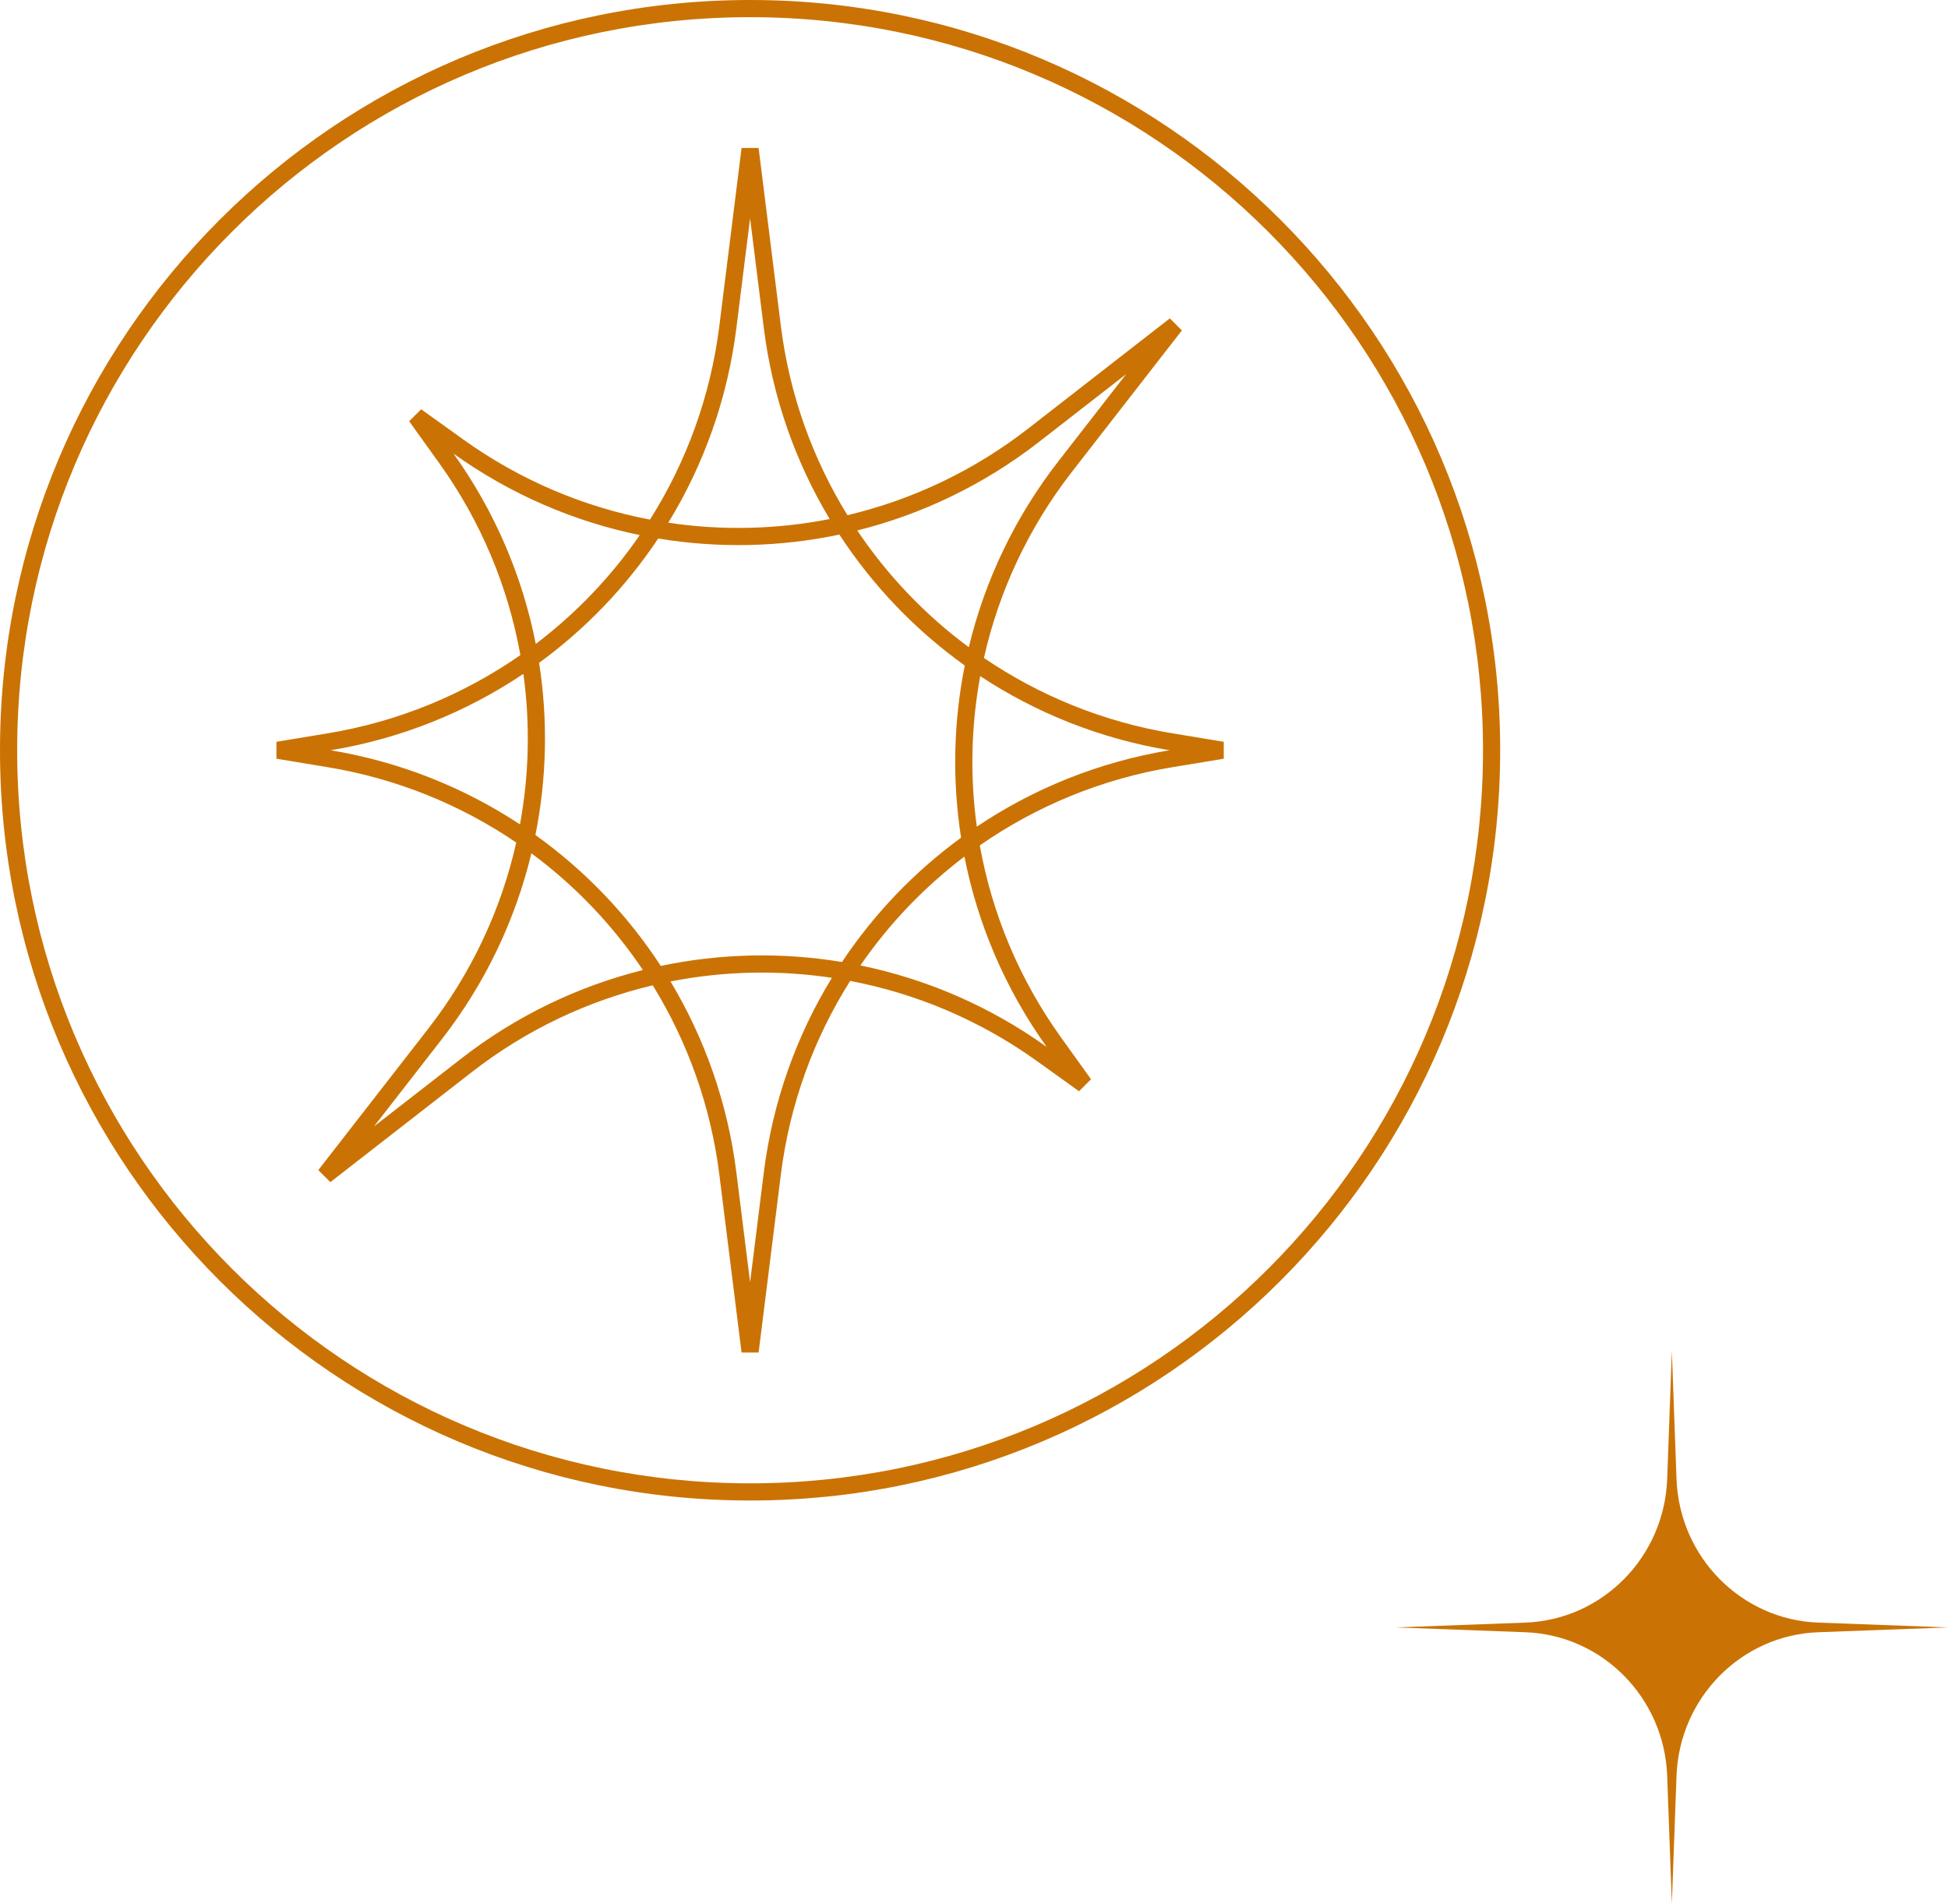
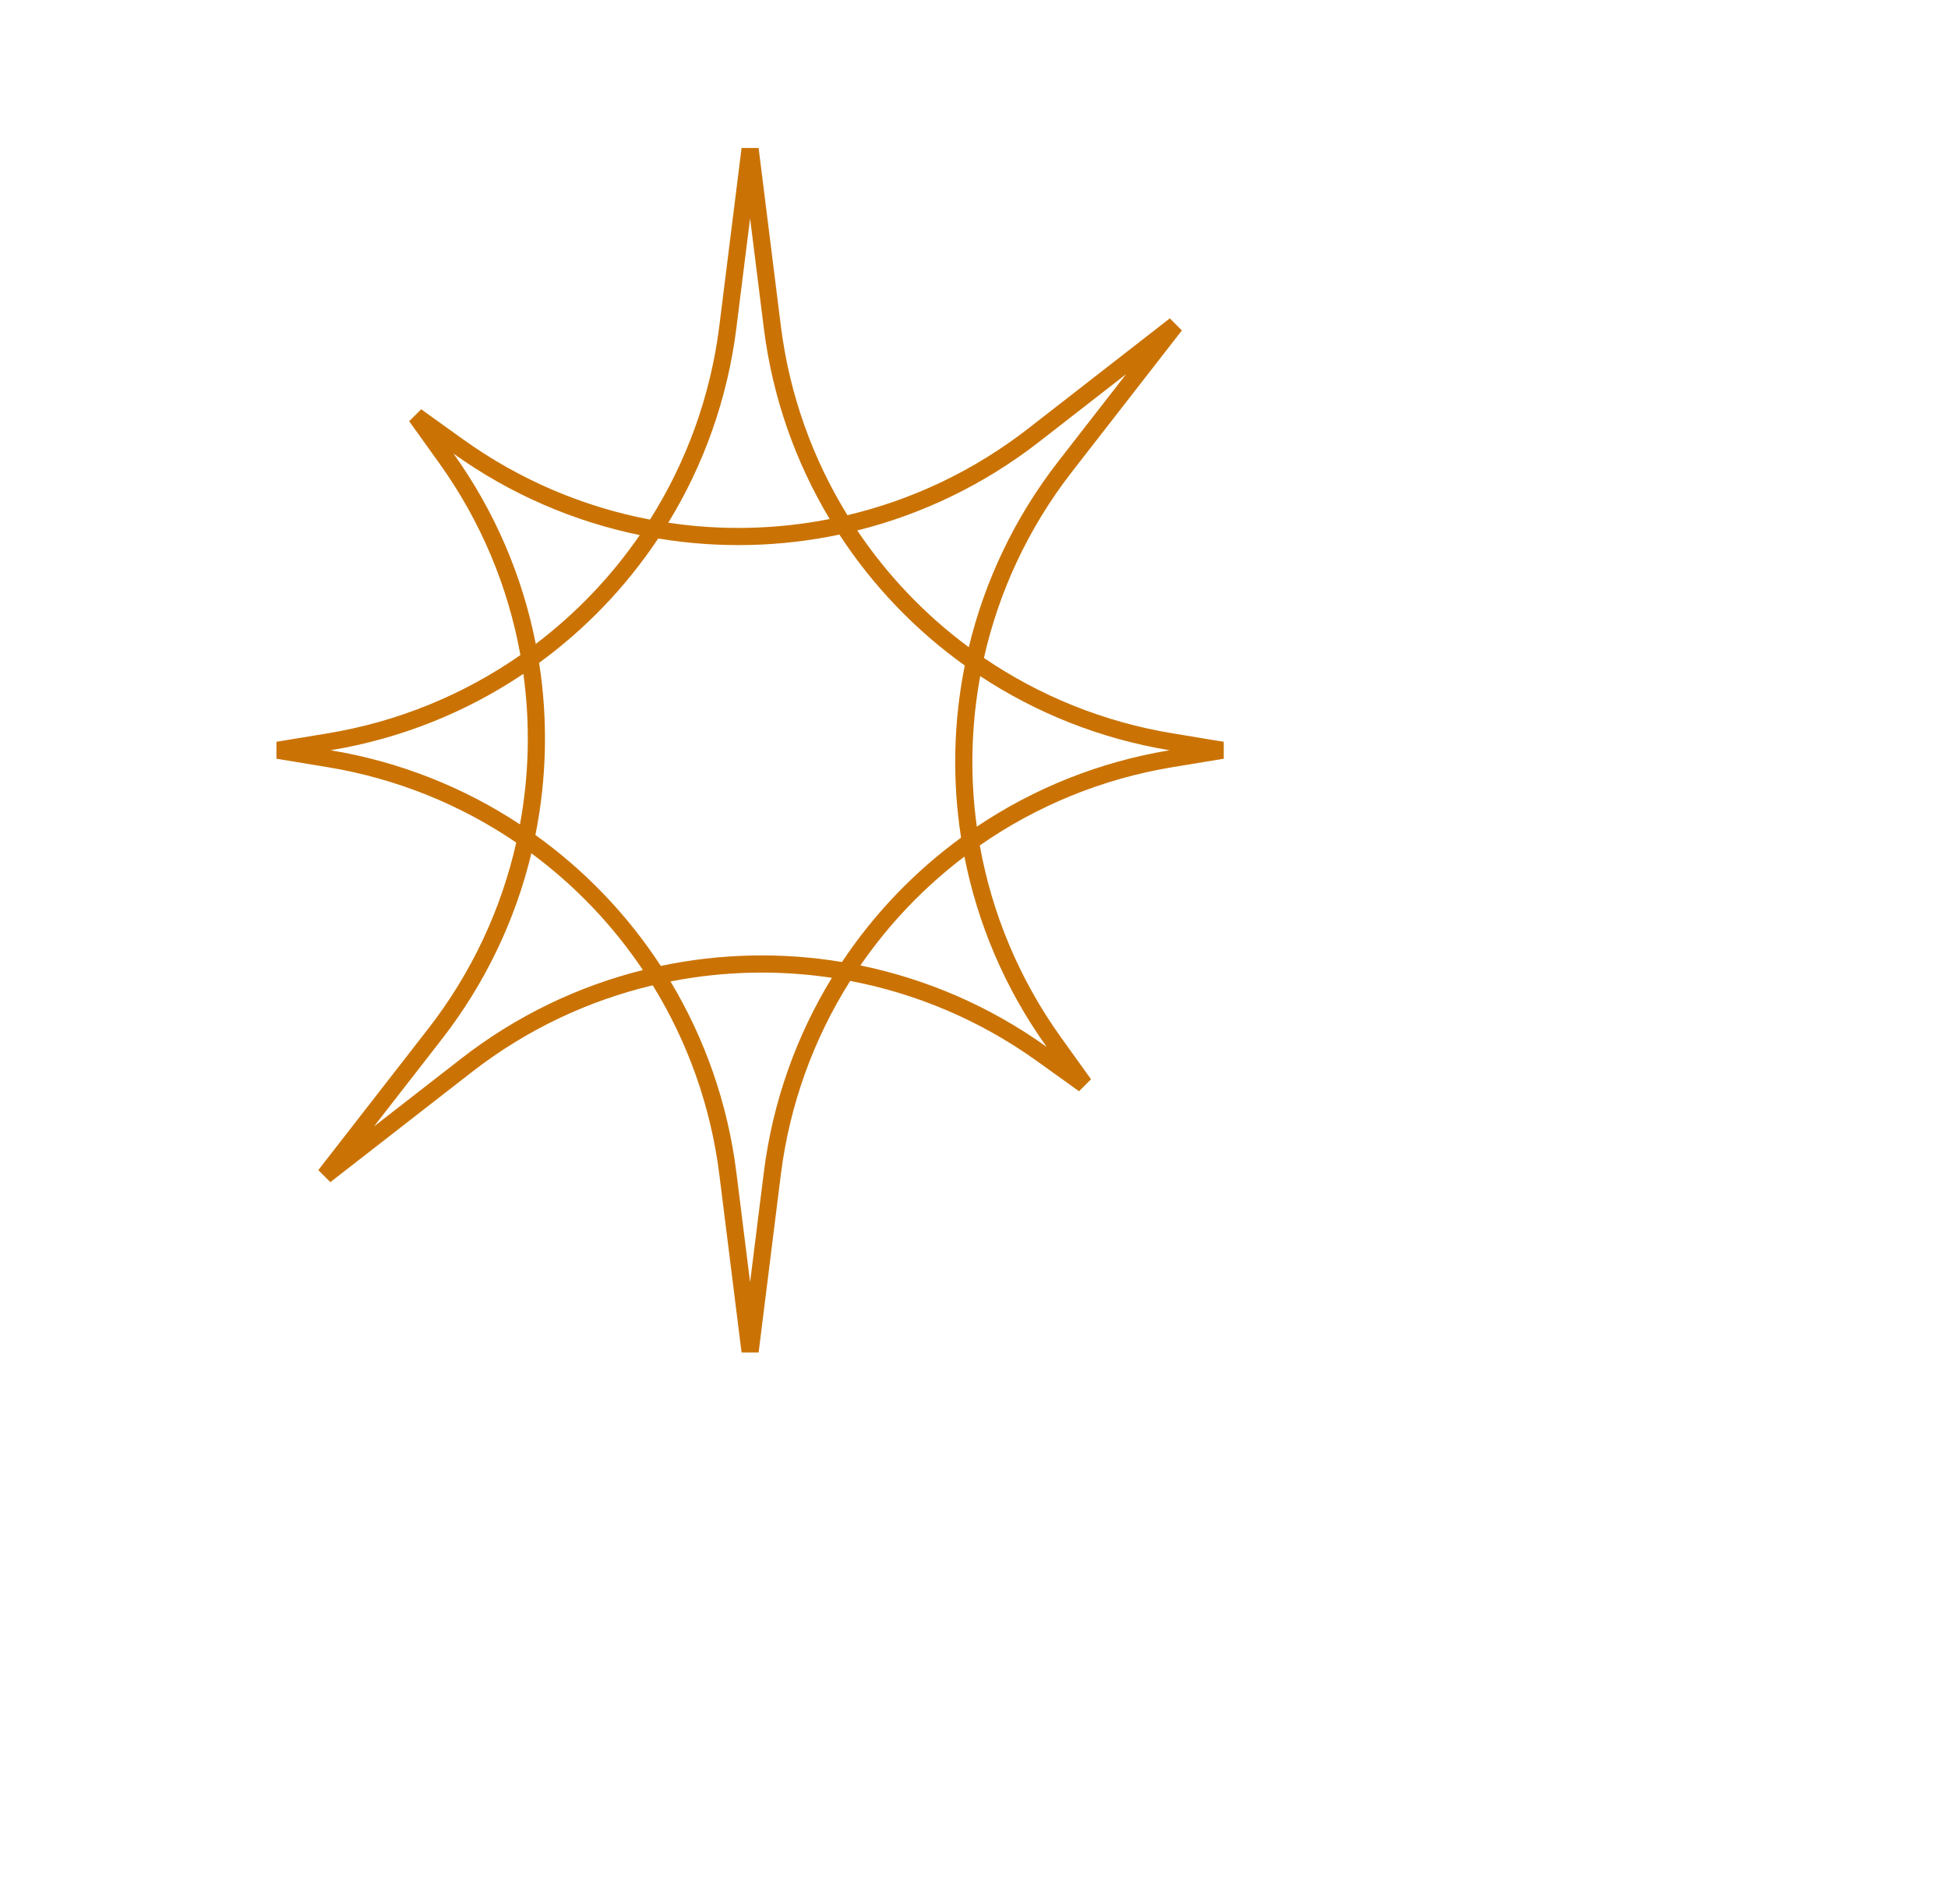
<svg xmlns="http://www.w3.org/2000/svg" width="261" height="255" viewBox="0 0 261 255" fill="none">
  <path fill-rule="evenodd" clip-rule="evenodd" d="M96.38 43.652C95.198 53.108 91.949 61.915 87.089 69.602C78.262 67.923 69.709 64.347 62.06 58.862L56.428 54.822L54.822 56.428L58.862 62.06C64.484 69.9 68.1 78.691 69.724 87.752C62.169 93.011 53.395 96.67 43.876 98.238L37.037 99.365V101.635L43.876 102.762C53.163 104.291 61.74 107.811 69.169 112.865C67.17 121.737 63.239 130.262 57.389 137.784L42.646 156.739L44.261 158.354L63.216 143.611C70.546 137.91 78.829 134.032 87.457 131.988C92.113 139.534 95.228 148.133 96.38 157.348L99.358 181.176H101.642L104.62 157.348C105.802 147.893 109.051 139.085 113.911 131.398C122.738 133.077 131.291 136.653 138.94 142.138L144.572 146.178L146.178 144.572L142.138 138.94C136.516 131.1 132.9 122.309 131.276 113.248C138.831 107.989 147.605 104.33 157.124 102.762L163.963 101.635L163.963 99.365L157.124 98.238C147.837 96.709 139.26 93.189 131.831 88.135C133.83 79.263 137.761 70.738 143.611 63.216L158.354 44.261L156.739 42.646L137.784 57.389C130.454 63.09 122.171 66.968 113.543 69.012C108.887 61.466 105.772 52.867 104.62 43.652L101.642 19.824H99.358L96.38 43.652ZM100.5 29.242L98.663 43.938C97.479 53.405 94.296 62.246 89.54 70.018C96.719 71.094 104.038 70.928 111.163 69.528C106.571 61.875 103.496 53.206 102.337 43.938L100.5 29.242ZM60.762 60.762C66.346 68.562 70.016 77.267 71.784 86.256C77.175 82.173 81.883 77.248 85.719 71.677C76.921 69.869 68.406 66.235 60.762 60.762ZM88.188 72.135C83.894 78.582 78.488 84.225 72.232 88.791C73.427 96.443 73.26 104.256 71.737 111.852C78.374 116.601 84.075 122.553 88.534 129.389C96.521 127.708 104.761 127.531 112.812 128.865C117.105 122.418 122.512 116.775 128.768 112.209C127.573 104.557 127.74 96.744 129.263 89.148C122.627 84.399 116.925 78.447 112.466 71.611C104.479 73.292 96.239 73.469 88.188 72.135ZM44.303 100.5C53.766 98.933 62.517 95.373 70.123 90.267C71.047 96.966 70.894 103.778 69.667 110.43C62.168 105.486 53.577 102.035 44.303 100.5ZM59.206 139.197C65.063 131.665 69.064 123.163 71.196 114.304C77.033 118.62 82.092 123.912 86.139 129.941C77.481 132.105 69.177 136.06 61.804 141.795L50.113 150.887L59.206 139.197ZM98.663 157.062C97.504 147.794 94.429 139.125 89.837 131.472C96.962 130.072 104.281 129.906 111.46 130.982C106.703 138.754 103.521 147.595 102.337 157.062L100.5 171.758L98.663 157.062ZM140.238 140.238C132.594 134.765 124.079 131.131 115.28 129.323C119.117 123.753 123.825 118.827 129.216 114.744C130.984 123.733 134.654 132.438 140.238 140.238ZM156.697 100.5C147.234 102.067 138.483 105.627 130.877 110.733C129.953 104.034 130.106 97.222 131.333 90.57C138.832 95.514 147.423 98.965 156.697 100.5ZM141.795 61.804C135.937 69.335 131.936 77.837 129.804 86.696C123.967 82.38 118.908 77.088 114.861 71.06C123.519 68.895 131.823 64.94 139.196 59.206L150.887 50.113L141.795 61.804Z" fill="#CA7304" />
-   <path fill-rule="evenodd" clip-rule="evenodd" d="M201 100.5C201 156.005 156.005 201 100.5 201C44.995 201 0 156.005 0 100.5C0 44.995 44.995 0 100.5 0C156.005 0 201 44.995 201 100.5ZM198.699 100.5C198.699 154.734 154.734 198.699 100.5 198.699C46.266 198.699 2.301 154.734 2.301 100.5C2.301 46.266 46.266 2.301 100.5 2.301C154.734 2.301 198.699 46.266 198.699 100.5Z" fill="#CA7304" />
-   <path d="M224 181L224.626 198.11C225.008 208.579 233.296 216.974 243.625 217.356L261 218L243.625 218.644C233.296 219.026 225.008 227.421 224.626 237.89L224 255L223.374 237.89C222.992 227.421 214.704 219.026 204.375 218.644L187 218L204.375 217.356C214.704 216.974 222.992 208.579 223.374 198.11L224 181Z" fill="#CA7304" />
</svg>